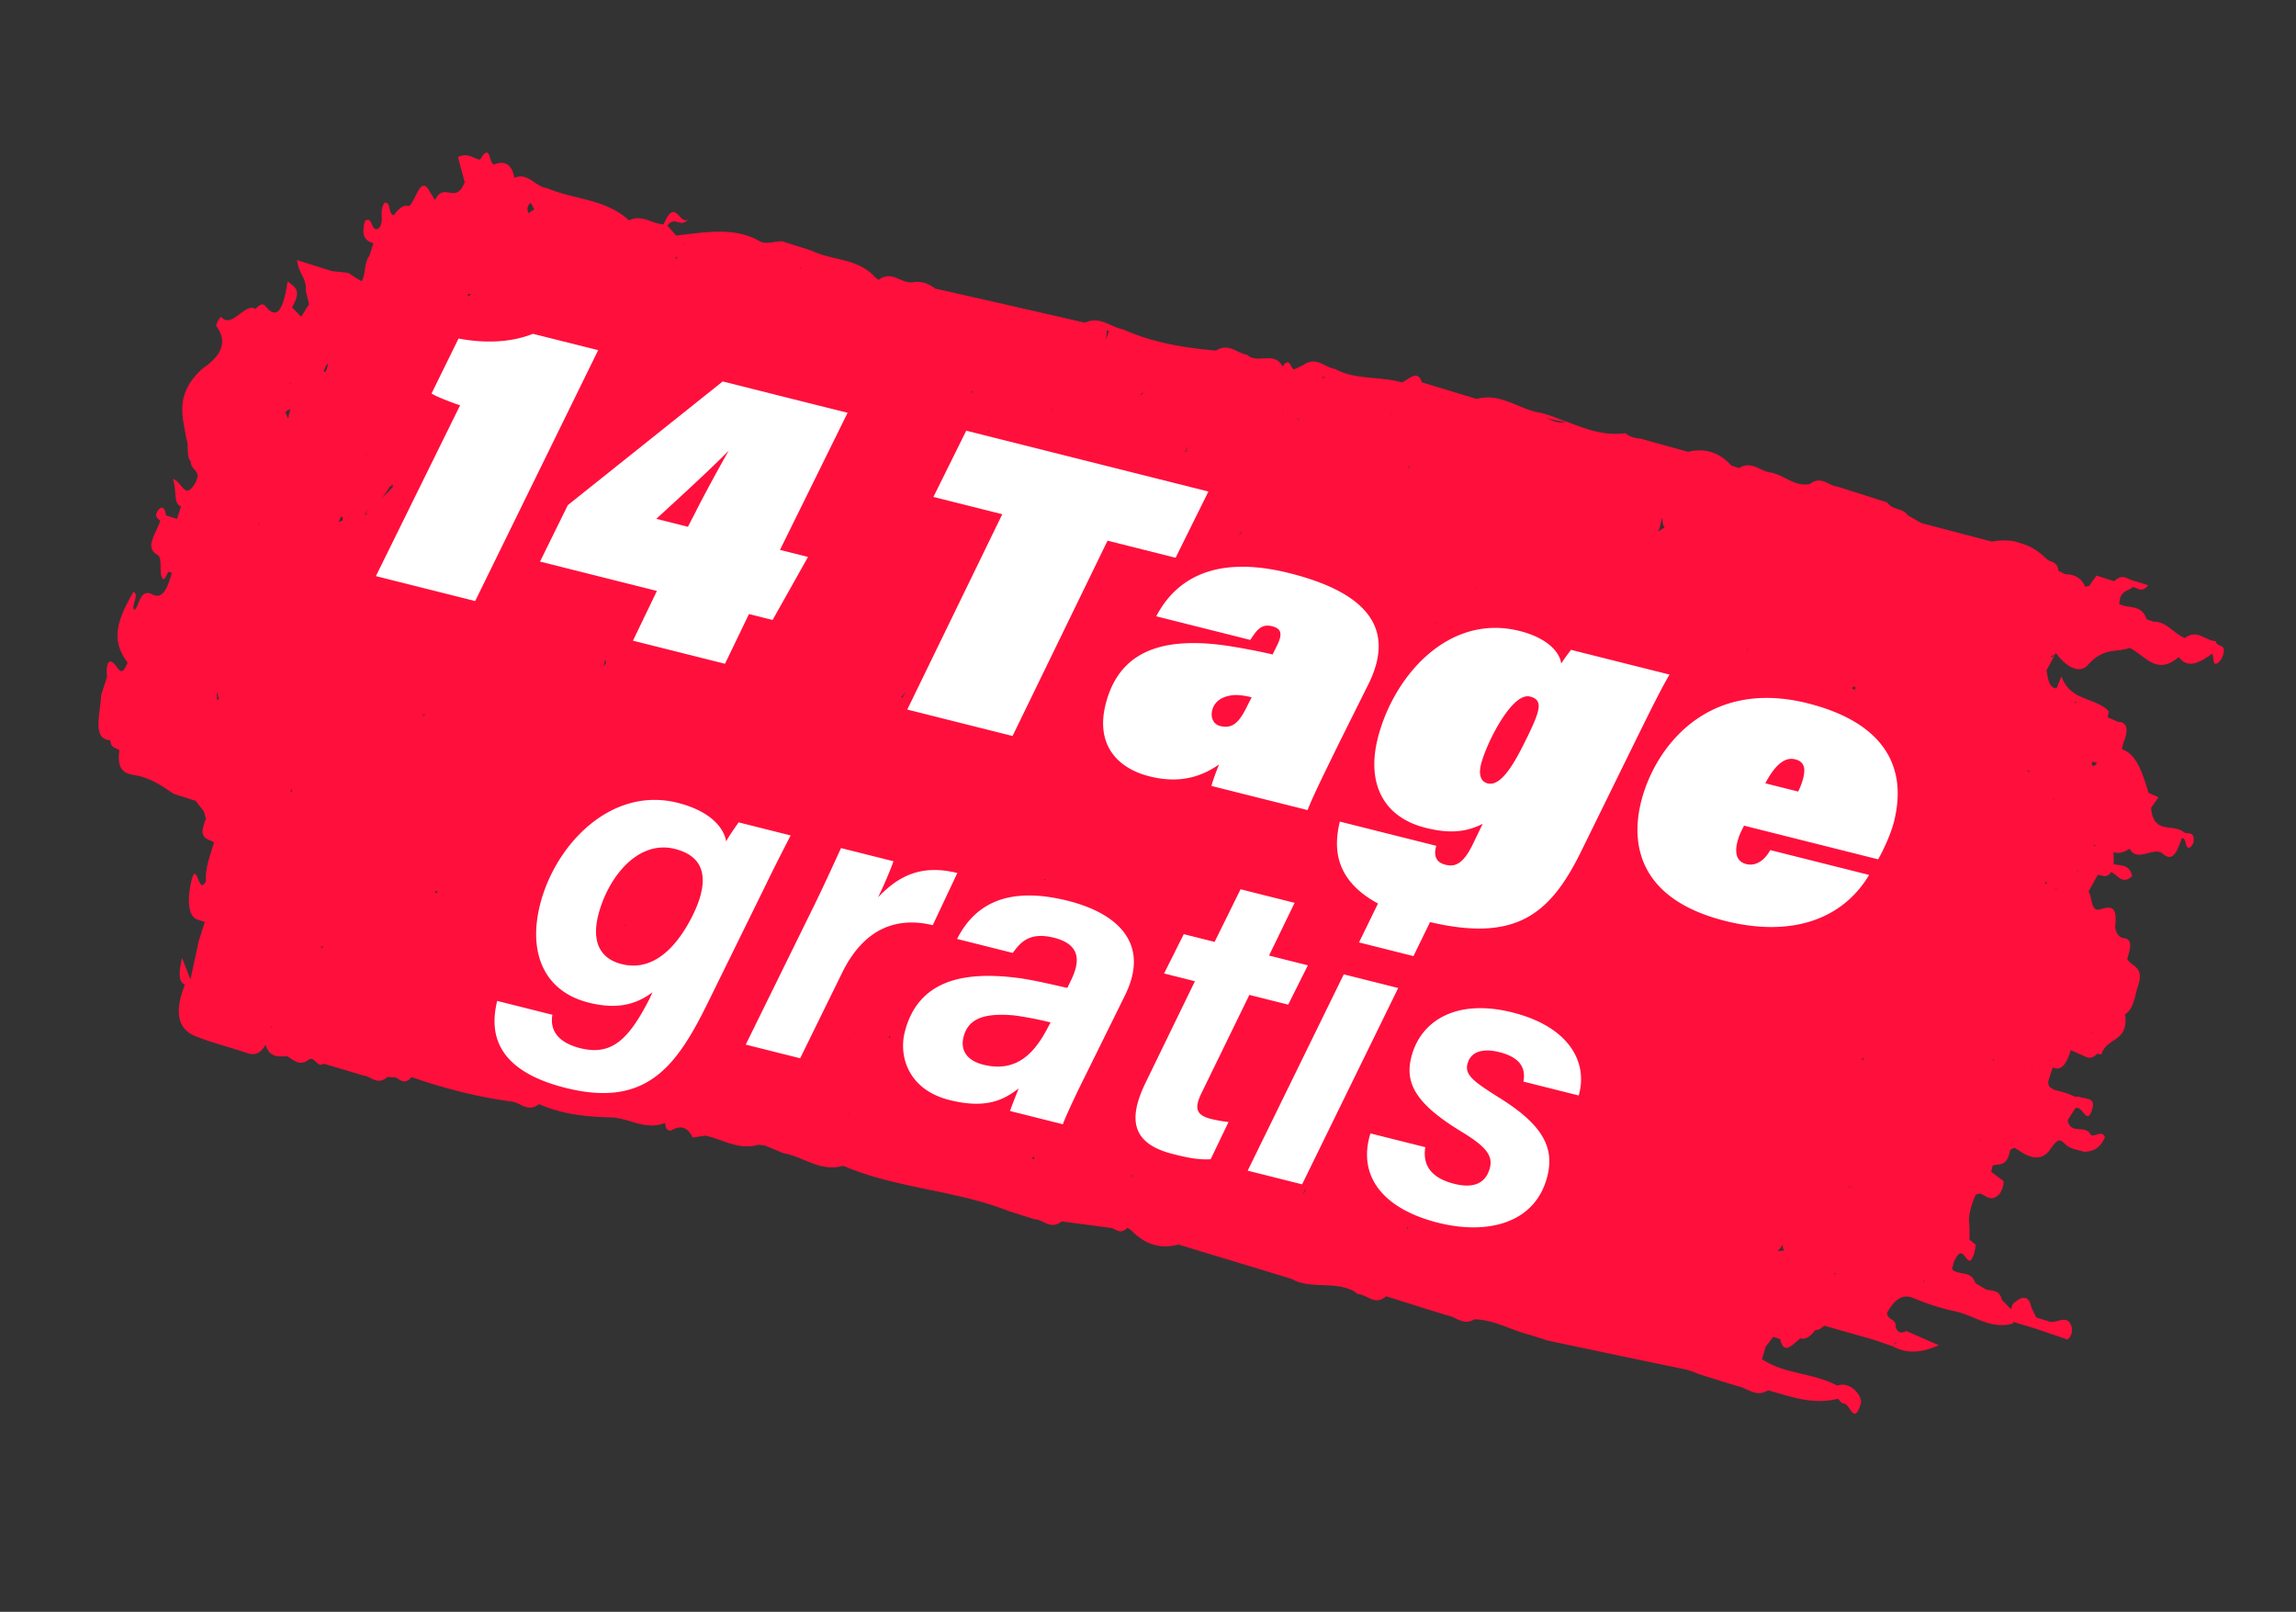
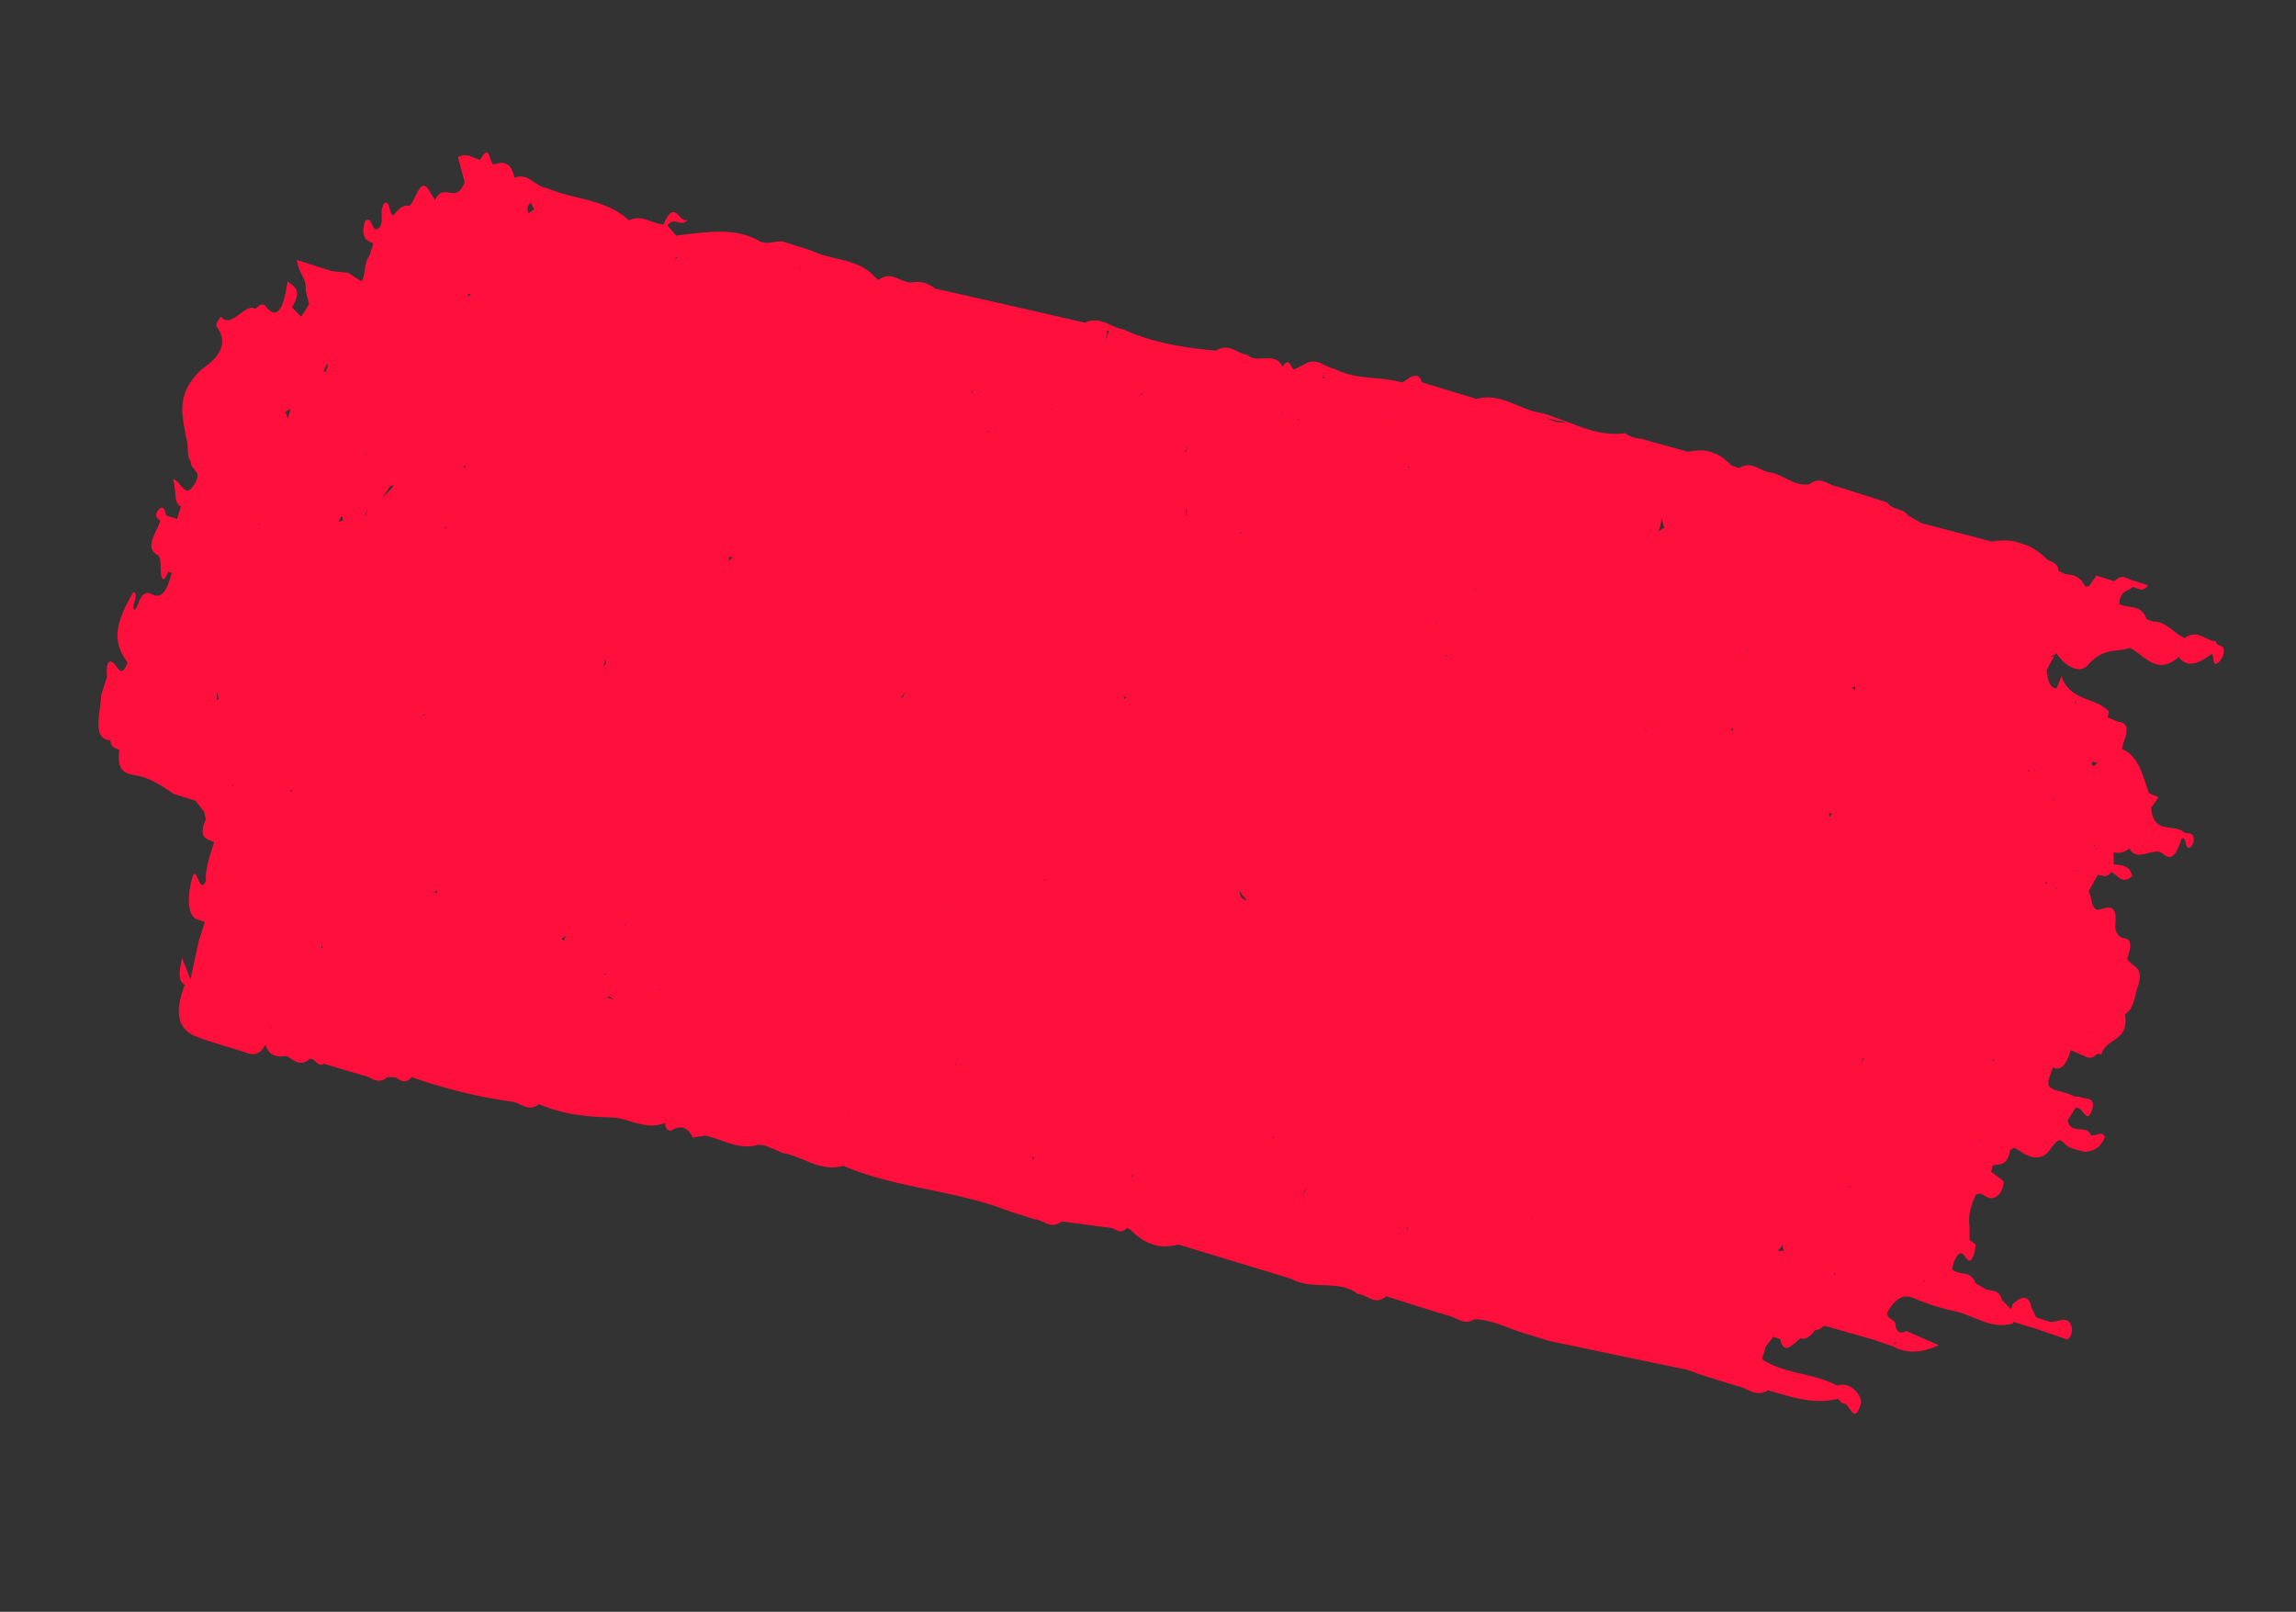
<svg xmlns="http://www.w3.org/2000/svg" fill="none" viewBox="0 0 208 146">
  <rect x="0" y="0" width="208" height="146" fill="#333333" stroke="none" />
  <g clip-path="url(#5geamWeqT8kxa)">
-     <path d="M185.457 119.648l-1-.317c-.139-.302-.277-.604-.423-.884-.258-1.253-.918-1.018-1.699-.329l-.149.469c-.286-.279-.566-.578-.831-.85-.233-.964-.929-.764-1.476-.96l-.926-.552c-.34-1.069-1.218-.738-1.858-1.082-.107-.034-.206-.089-.258-.223.068-.212.129-.404.175-.624.794-1.763.983.078 1.516-.127.319-.415.404-.903.453-1.426-.186-.153-.371-.306-.564-.437.015-.417.009-.841.003-1.265-.148-.937.157-1.895.574-2.84l.38-.09c.553.176 1.022.84 1.773.024.249-.343.356-.754.365-1.15l-1.135-.852c.054-.17.114-.362.126-.546.59-.234 1.323.186 1.604-1.435.112-.058.245-.11.364-.189.142.069.278.158.399.22.842.596 2.001 1.151 2.852-.055.761-1.07.869-.966 1.391-.472.466.452 1.137.478 1.726.689.642-.101 1.305-.125 1.853-1.334-.286-.723-.932.056-1.289-.221-.459-.989-1.8.061-2.088-1.319.235-.371.47-.741.698-1.091.631-.291.988 1.462 1.438.34.573-1.435-.581-1.122-1.086-1.376-.106-.034-.233-.004-.353.005l-.661-.28a27.495 27.495 0 00-1.311-.37c-.215-.208-.554-.175-.464-.826.128-.405.25-.788.4-1.185.768.384 1.259-.35 1.623-1.57.284.137.554.246.838.383.49.155.921.644 1.567-.065.128.04.262.06.375.072.43-1.574 2.492-1.06 2.138-3.632.734-.47.855-1.44 1.089-2.326.776-2.073-.493-1.913-.9-2.698.277-.873.513-1.689-.203-1.87-.551.037-.942-.65-.872-1.166.211-2.065-.679-1.622-1.545-1.404-.699-.012-.539-1.18-.878-1.662l.826-1.495c.402-.013.747.378 1.232-.265.575.253.977 1.201 1.898.369-.284-1.098-1.038-.939-1.675-1.071-.005-.353-.004-.727-.03-1.087.454.12.947.043 1.464-.332.704 1.325 2.186-.243 3.015.465.88.771 1.277-.11 1.71-1.402.493-.148.222 1.148.803.794.091-.065.249-.343.268-.477.112-1.09-.608-.592-.931-.905-.957-.749-2.708.265-2.919-2.168.214-.307.457-.629.678-.957-.305-.144-.597-.26-.902-.403-.533-1.716-1.046-3.495-2.423-3.956.047-.149.08-.326.106-.482.567-1.343.368-1.968-.466-1.999-.306-.144-.618-.266-.924-.41.033-.177.113-.503.084-.56-1.297-1.301-3.409-.847-4.275-3.137-.137.355-.301.724-.437 1.08-.671-.026-.789-.837-.906-1.647l.846-1.559c.757 1.084 2.056 2.012 2.883 1.103 1.459-1.646 2.555-1.11 3.798-1.56 1.387.652 2.417 2.572 4.447.827.806 1.076 1.865.545 2.997-.29.25.172-.011 1.214.563.81.153-.115.361-.4.442-.656.372-1.17-.56-.67-.64-1.304-.954-.022-1.655-1.135-2.815-.284-.98-.382-1.674-1.516-2.81-1.478a7.137 7.137 0 01-.653-.231c-.451-1.385-1.652-.923-2.47-1.37.052-1.272.775-1.113 1.213-1.536.439.022.772.596 1.41-.161l-1.234-.392c-.587-.07-1.063-.783-1.836.026l-1.617-.514c-.243.322-.464.65-.679.957a1.366 1.366 0 00-.345.054c-.173.25-.352.52-.525.77.252-.13.49-.29.525-.77-.394-.898-1.075-1.114-1.817-1.14-.199-.11-.405-.198-.605-.308-.09-.896-.752-.731-1.103-1.1-1.382-1.33-3.007-1.892-4.923-1.54l-6.38-1.674-.283.894c.179-.27.359-.542.283-.894-.398-.22-.833-.475-1.231-.695-.477-.714-1.384-.44-1.874-1.18l-4.512-1.433c-.842-.08-1.456-1.025-2.504-.233-1.401.282-2.35-.863-3.602-1.05-.941-.134-1.668-1.091-2.802-.397l-.703-.223c-1.055-1.178-2.367-1.619-3.916-1.243-1.418-.404-2.843-.786-4.261-1.189-.523-.049-1.005-.155-1.434-.502-1.959.268-3.664-.413-5.354-1.067-.723.286-1.266-.144-1.869-.312.623.104 1.199.357 1.869.312-.83-.264-1.598-.648-2.462-.805-1.904-.347-3.5-1.814-5.653-1.233l-4.958-1.503c-.37-1.195-1.148-.294-1.807.012-1.972-.58-4.198-.208-6.056-1.22-.962-.141-1.684-1.19-2.886-.354-.274.124-.554.27-.828.394-.34-.108-.385-1.224-1.042-.26-.712-1.445-2.305-.194-3.2-1.064-.941-.134-1.661-1.113-2.83-.383-2.92-.247-5.766-.729-8.389-1.913-1.154-.202-2.108-1.255-3.483-.614-4.52-1.037-9.04-2.073-13.568-3.089-.564-.436-1.19-.682-1.922-.586-1.155.242-1.91-1.145-3.216-.201a6.182 6.182 0 00-.3-.236c-1.572-1.764-3.885-1.491-5.748-2.41l-2.66-.845c-.693-.033-1.464.332-2.098-.034-2.236-1.295-4.905-.784-7.528-.492-.125.172-.115.362-.127.546.055-.17.109-.34.127-.546-.259-.293-.51-.607-.79-.906.693-.928 1.198.286 1.892-.571-.804.611-1.167-2.081-2.232.463-1.067-.035-1.928-.94-3.141-.365-2.14-1.968-4.963-1.857-7.415-2.916-1.067-.105-1.715-1.459-2.958-.94-.243-1.225-.863-1.562-1.79-1.223-.555.198-.3-2.157-1.32-.42-.608-.075-1.075-.669-2.008-.239.224.845.417 1.562.611 2.28-.81 2.109-1.865-.1-2.695 1.628-.152-.26-.304-.519-.463-.757-.828-1.598-1.246.753-1.86 1.284-.475-.127-.944.17-1.387.825-.535.065-.237-1.317-.87-1.096-.526.77.038 1.652-.49 2.281-.748.512-.547-1.228-1.273-.638-.41 1.51.153 1.806.77 2.002l-.358 1.128c-.527.7-.295 1.593-.715 2.326a29.727 29.727 0 01-1.169-.745l-.064-.02c-.495-.064-.997-.107-1.471-.163l-3.15-1c.182 1.346.892 1.618.788 2.757.105.408.203.837.308 1.246-.235.37-.477.762-.712 1.133-.265-.272-.551-.55-.831-.85.889-1.545.313-1.798-.4-2.353-.369 2.414-.902 3.65-2.038 2.212-.202-.252-.56-.084-.865.288-.92-.644-2.177 1.839-3.09.73-.086-.099-.569.685-.454.839 1.606 2.173-1.022 3.588-1.426 3.976-2.333 2.258-1.65 4.162-1.295 6.22.235.589-.026 1.63.404 2.048-.059.849 1.155.789.284 2.13-.863 1.318-1.092-.324-1.914-.538.368 1.054.032 2.26.735 2.482l-.358 1.129-.34-.109c-.214-.067-.448-.142-.66-.21-.073-.584-.319-.99-.727-.44-.374.513-.025.741.203.908-.302 1.099-1.49 2.408-.259 3.104.441.233.202 1.282.36 1.894.179.69.424.065.63-.362l.319.102c-.377 1.333-.805 2.462-1.787 1.94-.442-.235-.9-.193-1.245.822-.076.164-.158.349-.255.505-.013.043-.14.073-.154.045-.197-.414.496-1.342-.03-1.603-1.751 3.006-1.898 4.576-.537 6.414-.457 1.143-.66.821-1.055.297-.59-.796-.936-.297-.805.986l-.534 1.682c-.06 1.668-.881 4.031.885 4.077l-.043-.014c.018.755.511.678.811.914-.268 1.953.589 2.131 1.48 2.274 1.268.215 2.373.94 3.428 1.674l2 .635c.246.335.497.65.75.963.066.233.112.458.185.669-.813 1.897.188 1.77.73 2.13-.344 1.155-.807 2.32-.734 3.492-.684 1.563-.838-2.305-1.373.267-.192.9-.425 2.887.611 3.24l.66.21-.547 1.723-.756 3.486c-.22-.562-.433-1.145-.762-1.953-.271 1.297-.372 2.132.26 2.426-1.083 2.749-.45 4.075.915 4.648 1.534.628 3.15 1 4.69 1.536.574.182 1.119.238 1.712-.745.32 1.132 1.103 1.1 1.922 1.032.619.337 1.158 1 2.045.274.548-.177.703.81 1.298.412l3.595 1.071c.722.089 1.25.936 2.184.131.255.01.481.036.714.04.448.212.83.708 1.462-.028 2.93 1.024 5.943 1.793 9.064 2.22.82.074 1.455 1.025 2.482.227 2.011.896 4.225 1.154 6.436 1.199 1.724.032 3.125 1.227 4.993.508 0 .515.208.675.505.699.896-.536 1.556-.326 1.979.628.373-.069.76-.11 1.134-.179 1.608.323 3.014 1.355 4.821.828.227.025.432.043.63.083.54.218 1.08.436 1.613.676 1.847.305 3.358 1.745 5.447 1.143-.47-.29-1.036-.352-1.547-.514.497.204.955.607 1.547.514 4.782 2.057 10.15 2.192 15.002 4.107l2.32.736c.833.03 1.44.996 2.467.198 1.507.197 3.035.401 4.542.598.44.163.821.589 1.412-.02.115.083.235.145.35.228 1.182 1.219 2.56 1.75 4.276 1.287l10.257 3.116c1.744.999 4.041.111 5.779 1.202a.57.57 0 00.271.18c.849.058 1.463 1.073 2.517.189a514.59 514.59 0 005.54 1.736c.822.143 1.455.953 2.442.353 1.794.031 3.319.983 4.991 1.397l1.682.534c4.193.886 8.365 1.765 12.565 2.63l.362.115a6.8 6.8 0 01.625.245l.979.311c.873.277 1.766.561 2.646.817.906.17 1.632 1.057 2.759.384 2.028.55 4.003 1.34 6.318.763.186.153.331.433.543.43.564-.008.912 2.071 1.539.021.203-.639-.927-2.099-2.128-1.637-2.156-1.176-4.738-1.012-6.828-2.401.122-.384.244-.767.337-1.135.236-.3.465-.579.68-.886l.638.203c.318 1.507 1.13.499 1.828-.076.468.149.888-.14 1.332-.725.126-.03.274-.054.401-.084.154-.115.307-.23.454-.324l4.297 1.223c.66.21 1.292.434 1.945.665.016-.347.178-.413.333-.387-.119.08-.296.047-.333.387 1.196.66 2.557.577 4.115-.123l-2.942-1.286c-.42.218-.788.195-.965-.353.044-.876-.743-.54-.782-1.302.758-1.353 1.501-1.703 2.368-1.334 1.222.505 2.471.925 3.746 1.189 1.778.377 3.258 1.691 5.291 1.118l.047-.149c.639.202 1.299.412 1.965.6l2.938 1.003c.328-.294.443-.656.373-1.1-.389-1.506-1.723.039-2.327-.715l.101.125zm-68.882-83.3a1.78 1.78 0 00.029-.975c-.115.361-.103.693-.001.96l-.028.014zm72.894 57.231s.02-.064.055-.1a.17.17 0 00.009.12c-.021-.006-.036-.034-.064-.02zm-85.947-57.955c-.034.107-.182.13-.308.23.098-.085.21-.144.285-.307-.013.043.043.013.023.077zm4.059 4.85c-.005.163-.144.306-.127.475-.022-.006-.064-.02-.079-.048l.206-.427zm8.621-3.097c.304.518.702.738 1.264.519-.263-.646-.71-.788-1.298-.413l.027-.085.007-.021zm-95.08 33.686s-.035.036-.049.078c.014-.042.056-.029.049-.078zm5.191-36.426s.017.17.018.24c.006-.092-.064-.02-.052-.133l.027-.085.007-.022zm54.223 59.224s.063.02.12-.009l-.075.234c-.022-.077-.016-.169-.046-.225zM42.681 26.69s-.239.088-.266.173c-.043-.084.026-.156-.032-.268l.298.095zm10.546 63.305c.638-.313 1.188-.865 1.584-1.817.03.056.085.027.1.056-.638.312-1.202.907-1.684 1.761zm133.027-9.315l.017-.276.043.014c.001.07-.054.17-.06.262zm-161.437-2l.014-.043-.014.043zm-1.668-31.2c.12.062.233.004.373-.069l-.02.064s-.007.021.008.05c0 0-.043-.014-.05.007l.042-.057s-.233-.004-.353.005zm27.947 37.715s-.156-.097-.242-.124c.146-.164.225-.116.384-.323l-.142.447zM38.305 64.756s.161-.066.225-.045c-.063.05-.14.072-.203.123-.021-.007 0-.071-.022-.078zm119.952-6.062s.011.261.048.367l-.043-.014c.047-.149-.052-.204-.005-.353zm24.165 30.516l.014-.043-.02.064.006-.021zm1.011-.897s-.014-.028.007-.022l-.007.022zM35.318 44.056s.092.006.183-.059c-.055-.345.214.139.016.17-.312.392-.654.659-.974 1.002.277-.357.541-.671.775-1.112zm19.436 10.435l.033-.107-.033.107zm.068 5.246c.08.19.118.366-.064.496-.056.029-.04.127-.097.156.075-.234.15-.468.16-.652zm11.575-9.305c-.118.15-.223.187-.355.38-.055.099.04-.2-.01-.262-.03-.056-.086-.027-.15-.047.163.005.346-.055.515-.071zm-4.554-3.883s.007-.02-.001-.07c.021.007.064.02.078.048 0 0-.042-.014-.07.001l-.007.021zm12.896 22.768s-.175.109-.259.152c.084-.043.175-.108.26-.152zm59.502 33.369l-.043-.013.043.013zm14.915-36.502s-.121-.061-.172-.124c.078-.023.086.097.171.054-.007.021.014.028.001.07zm7.811.043s-.108-.104-.13-.181c.027-.086.056-.03.104-.108.044.084.025.219.075.282 0 0-.021-.007-.049.007zm-54.888-3.109s-.175.109-.209.215c-.05-.063-.037-.176-.088-.239.107.034.184.012.29.046l.007-.022zm-7.355 16.527s-.07.071-.083.114c.014-.043-.022-.078-.03-.127.043.014.07 0 .113.013zm1.467 11.688s.188-.15.266-.173a.568.568 0 00-.28.216l.014-.043zm16.14-10.62c.125.343.425.58.662.865-.426-.135-.768-.384-.662-.866zm18.608-21.202s.034-.107.062-.121c.021.007.029.056.072.07-.035.035-.078.022-.134.051zM85.597 82.347l-.027.085c.006-.021-.043-.014-.03-.056 0 0 .043.013.056-.03zm54.683 22.421l-.028.014.021-.064.007.05zM82.004 62.743c-.069.143-.235.371-.269.477-.029-.056-.072-.07-.073-.14.148-.023.223-.257.348-.358l-.006.021zm26.194 28.7s-.008-.05-.029-.056l.007-.021s.007.05.022.077zm23.497-35.863s.007-.02-.008-.049l.064.02-.056.03zm-1.542.8l.042.013c-.02.064-.033.106-.011.184a.678.678 0 01-.031-.198zM56.677 44.815l-.021-.007.021.007zm-22.61 7.536l-.022-.007.027-.085c-.013.043.036.035.023.077l-.028.015zm-3.385-5.058c.054-.17.164-.37.233-.512.163.005.095.218.146.351-.133.052-.267.103-.379.161zm50.69 38.843l-.055.17.054-.17zm84.414-12.12s-.102-.196-.104-.337c.112-.058.198.04.304.003-.098.086-.138.214-.2.335zm-32.165-20.52c.061-.191.195-.242.299-.35-.104.108-.223.187-.299.35zm-21.497-4.973s.277-.357.377-.302c-.132.122-.252.13-.377.302zm-34.411-6.285l-.042-.014.055-.029-.013.043zm-44.534 4.348s-.041.057-.07.072l-.042-.014c.24-.462.29-.915.249-1.373.006.423-.01.84-.151 1.287l.014.028zM26.375 71.49s.051.133.108.175c-.084.044-.098.016-.154.045.027-.085.026-.156.046-.22zm7.95-1.06l.014-.043-.013.042zm22.219 13.33l.149.047c-.007.021-.05.008-.056.029-.03-.056-.064-.02-.093-.076zM171.68 63.938s.101.126.138.231c-.044-.084-.094-.147-.138-.23zm-64.257-17.283c.051-.382-.02-.451-.017-.684.06.182.118.294.088.683-.021-.006-.049.008-.071.001zM40.38 47.89l-.085-.027c1.097-1.76 1.692-3.633 1.782-5.69l.107.034c-.814 1.827-1.352 3.742-1.804 5.683zm-8.057-6.353l-.084.043c.021.007.063-.05.084-.043zM26.355 75.98s-.007.021.007.05l-.042-.014.013-.043.022.007zm112.361 34.452s.063-.05.07-.071l-.034.106s-.015-.028-.036-.035zm44.717-22.12s.014-.043.035-.036c0 0-.013.042-.035.036zM185.299 80l.067-.212c-.04.127.101.125.026.289-.043-.014-.057-.042-.093-.077zm-12.791-18.82c.041.388.278.159.434.184-.163-.004-.285-.137-.434-.184zm-41.528-9.693l-.034.107.034-.107zM33.088 41.193l.027-.085.042.013c-.006.022-.048.079-.07.072zm6.49 39.478s.01.19.046.225a1.097 1.097 0 01-.249-.102c.076-.093.14-.072.203-.123zm20.338 8.846s-.098.087-.103.179l-.043-.014c.027-.085.098-.086.146-.165zm45.609 9.09l-.007.022.007-.021zm9.808 4.38s.051.063.065.091l-.128-.041c.014-.043.05-.008.063-.05zm53.532-7.233c-.034.107-.027.085-.039.199-.043-.014-.154.115-.197.101.09-.135.14-.143.236-.3zm4.191 11.523c.08-.326.11-.645.001-.89-.087.347-.083.629-.001.89zm7.579-11.183l-.085-.028s.049-.078.083-.114c-.006.022.008.05.016.099l-.02.064.006-.021zM182.508 73l.007-.021.021.007-.007.02-.021-.006zm-54.829-30.597s-.108-.105-.186-.153c.099-.015.086.098.219.046l-.033.107zm-38.09-3.33s-.07.072-.12.08c.02-.064.049-.078.09-.136-.007.022.022.007.03.056zm-1.383 2.069l-.299-.095s.179.103.299.095zm72.832 72.184c.159-.208.321-.273.478-.622-.058.333.063.395.087.613-.157-.096-.388.041-.558-.013l-.007.022zm13.646-22.543l-.014.043.014-.043zm11.368-18.321l.054-.17c-.013.042.03.056.016.098-.014.043-.056.03-.07.072zm-2.403-2.614s.112-.058.154-.115c-.02.064.044.084.051.133-.064-.02-.141.002-.205-.018zM167.78 62.35c.376-.373.31-.019.223.328.087-.347-.137-.23-.223-.328zM129.061 47.2l.042.013-.042-.013zm-4.78-.885l.043.014-.043-.014-.013.043s-.015-.028.013-.043zM60.593 32.259s-.027.085-.012.113l-.022-.007.034-.107zm.338-1.065c.326-.435.207-.871.327-1.325-.064.425-.234.886-.306 1.332l-.021-.007zm-31.63 2.447c.159-.207.162-.51.385-.698.039.247-.113.503-.194.759-.079-.048-.128-.04-.192-.061zm-4.826 25.53c-.013.043-.019.134-.032.177.02-.064-.002-.141.032-.177zm30.748 31.036c.066.232.27.18.364.326a5.876 5.876 0 00-.602-.168c.083-.114.141-.002.238-.158zm17.119 4.52l-.064-.02.064.02zm1.587 2.308s-.091.065-.118.15c0 0 .076-.093.118-.15zm43.728 9.407s.036.035.064.02c-.043-.013-.099.016-.155.045.013-.043.056-.029.091-.065zm.428 1.823s.013-.113.019-.205c.046-.219.165-.299.24-.462-.074.234-.227.42-.259.667zm23.489 5.934l-.014.042.014-.042zm13.32.105l-.014.042s-.042-.013-.05-.062l.064.02zm12.699-6.793l-.047.149c.027-.086-.024-.148.01-.255-.013.043.05.063.037.106zm18.716-38.365l.069.444c.012-.184.01-.325-.069-.444zm-68.728-31.097s-.022-.077-.03-.126l.085.027c-.013.042-.048.078-.055.1zm-91.255-1.018c-.101.32-.21.66-.206.872-.122-.132-.126-.415-.268-.483.15-.327.32-.273.468-.367l.006-.022zm2.301 48.247l.107.034-.107-.034zm48.254 8.805l.006-.021s.016.098-.026.156c.027-.086 0-.071.02-.135zm9.64 2.475l.053-.17.064.02s-.076.092-.118.15zm40.969 14.552s.052.134.059.183l-.085-.027s.006-.092.026-.156zm56.571-14.444l.014-.043s.136.16.242.124l-.256-.081zm-33.85-48.492c.172-.32.298-.937.314-1.283.11.316.094.662.282.956-.255-.01-.393.204-.596.327zm-24.255-10.676l.013-.043.043.014-.014.042-.042-.013zm-30.683-.392l.027-.085c.036.035.064.02.085.027l-.112.058zm-75.656 25.56c.109.175.12.436.221.633-.056.029-.097.086-.16.136-.018-.24-.022-.522-.06-.769zm9.49 23.022l.02.007.086.027c-.027.085-.02.134-.068.213-.022-.078-.016-.17-.039-.247zm8.498 5.182l.043.013s-.015-.028-.043-.013zm48.393 14.121l.043.013.043.014s-.015-.028-.043-.014c-.035.036-.056.029-.09.065.013-.042.034-.036.047-.078zm7.677.023s-.1-.055-.135-.089a.308.308 0 00-.037-.106c.056-.029.106.034.162.005.001.071-.004.162.025.218l-.015-.028zm8.843 1.589l.054-.17c.015.028.064.02.085.027-.077.022-.061.121-.139.143zm23.984 4.522l.047-.149-.047.149zm28.329 5.666s-.007.021-.042.057c.007-.021.035-.036.042-.057zm3.914 3.609c.052-.312.076-.609-.04-.833.004.283-.02.58.04.833zm15.581-4.285l-.064-.02c.284-.379.362-.846.413-1.299-.185.434-.363.846-.321 1.304l-.028.015zm5.148-12.822s-.064-.02-.071-.07c.006-.021.042.014.049-.008-.013.043.036.035.022.078zm5.003-6.238c.053.275.072.585.318.546-.108-.174-.258-.292-.318-.546zm5.242-20.57c.016.168.106.033.115.153-.064-.02-.12.009-.17-.054.013-.043.062-.05.055-.1zm-1.714-12.682c.033-.106-.045-.154.017-.275.014.028.064.02.071.07-.069.07-.04.127-.088.205zm-49.45-24.812l.042.013-.042-.013zm-50.573-3.567s.079.048.121.062c0 0 .043.013.03.056-.035.036-.064-.02-.1.015-.007-.049-.036-.105-.05-.133zm-17.34-5.598l-.006.021.007-.021zm-9.46-6.284s.04-.128.018-.205c.077-.023.133-.052.21-.074-.069.072-.167.158-.228.279zm-17.403-4.588s-.021-.006-.036-.034l.001.07.035-.036zm-3.476 6.3l-.014.043.014-.042zm-9.086 11.573l.02-.064s-.013.043.008.05l-.028.014zM13.315 60.01s-.035-.035-.05-.063c0 0 .043.013.07-.001l-.02.064zm7.432 14.449l.043.084c.007-.022-.029-.056-.043-.084zm55.966 27.162c.032-.247.092-.51.124-.757l.042.013c-.173.25-.113.503-.166.744zm89.416 14.117c.047-.149.045-.29.071-.446l.085.027c-.104.108-.109.27-.156.419zm14.013-11.155s.125-.172.173-.25c0 0-.153.115-.173.25zm8.023-25.64s.076-.093.111-.129l-.04.128c-.022-.007-.05.008-.071.001zm4.977-5.566l-.105.107s.055-.1.105-.107zm-3.147-4.256c-.105.108-.189.151-.3.28-.085-.027-.129-.111-.214-.138l.095-.298c.135.09.276.087.419.156zm-4.242-9.664c.162-.066.345-.054.455-.324-.115.361-.27.406-.455.324zm-65.748-25.278s-.126.101-.204.053l.04-.128c.073.14.092.006.149.047l.015.028zm-19.551-4.168c-.068.213-.177.483-.258.739.017-.276.085-.49.073-.82l.192.06-.007.021zm-27.955-5.664s0-.07-.008-.12l.063.02a.235.235 0 01-.055.1zM62.058 22.11l-.02.064c-.022-.007-.036-.035-.079-.049.022.007.05-.008.078-.022l.021.007zm-13.646-3.137c-.14.072-.309.16-.51.353-.125-.274-.249-.547.162-.956.137.16.233.449.362.63l-.014-.027zm-25.27 12.15c.04-.127.103-.178.165-.299-.07.072-.11.2-.165.3zm-11.508 30.79s-.02.063-.006.091c0 0 .02-.064-.016-.098l.022.006zm8.555 23.38s.015.1.002.142c-.008-.05.005-.092-.002-.142zm4.356 7.827l.047-.15s.021.008.043.014a.413.413 0 01-.09.136zm22.342 6.296l.014-.043.029.056-.043-.013z" fill="#FF0F3C" />
+     <path d="M185.457 119.648l-1-.317c-.139-.302-.277-.604-.423-.884-.258-1.253-.918-1.018-1.699-.329l-.149.469c-.286-.279-.566-.578-.831-.85-.233-.964-.929-.764-1.476-.96l-.926-.552c-.34-1.069-1.218-.738-1.858-1.082-.107-.034-.206-.089-.258-.223.068-.212.129-.404.175-.624.794-1.763.983.078 1.516-.127.319-.415.404-.903.453-1.426-.186-.153-.371-.306-.564-.437.015-.417.009-.841.003-1.265-.148-.937.157-1.895.574-2.84l.38-.09c.553.176 1.022.84 1.773.024.249-.343.356-.754.365-1.15l-1.135-.852c.054-.17.114-.362.126-.546.59-.234 1.323.186 1.604-1.435.112-.058.245-.11.364-.189.142.069.278.158.399.22.842.596 2.001 1.151 2.852-.055.761-1.07.869-.966 1.391-.472.466.452 1.137.478 1.726.689.642-.101 1.305-.125 1.853-1.334-.286-.723-.932.056-1.289-.221-.459-.989-1.8.061-2.088-1.319.235-.371.47-.741.698-1.091.631-.291.988 1.462 1.438.34.573-1.435-.581-1.122-1.086-1.376-.106-.034-.233-.004-.353.005l-.661-.28a27.495 27.495 0 00-1.311-.37c-.215-.208-.554-.175-.464-.826.128-.405.25-.788.4-1.185.768.384 1.259-.35 1.623-1.57.284.137.554.246.838.383.49.155.921.644 1.567-.065.128.04.262.06.375.072.43-1.574 2.492-1.06 2.138-3.632.734-.47.855-1.44 1.089-2.326.776-2.073-.493-1.913-.9-2.698.277-.873.513-1.689-.203-1.87-.551.037-.942-.65-.872-1.166.211-2.065-.679-1.622-1.545-1.404-.699-.012-.539-1.18-.878-1.662l.826-1.495c.402-.013.747.378 1.232-.265.575.253.977 1.201 1.898.369-.284-1.098-1.038-.939-1.675-1.071-.005-.353-.004-.727-.03-1.087.454.12.947.043 1.464-.332.704 1.325 2.186-.243 3.015.465.88.771 1.277-.11 1.71-1.402.493-.148.222 1.148.803.794.091-.065.249-.343.268-.477.112-1.09-.608-.592-.931-.905-.957-.749-2.708.265-2.919-2.168.214-.307.457-.629.678-.957-.305-.144-.597-.26-.902-.403-.533-1.716-1.046-3.495-2.423-3.956.047-.149.08-.326.106-.482.567-1.343.368-1.968-.466-1.999-.306-.144-.618-.266-.924-.41.033-.177.113-.503.084-.56-1.297-1.301-3.409-.847-4.275-3.137-.137.355-.301.724-.437 1.08-.671-.026-.789-.837-.906-1.647l.846-1.559c.757 1.084 2.056 2.012 2.883 1.103 1.459-1.646 2.555-1.11 3.798-1.56 1.387.652 2.417 2.572 4.447.827.806 1.076 1.865.545 2.997-.29.25.172-.011 1.214.563.81.153-.115.361-.4.442-.656.372-1.17-.56-.67-.64-1.304-.954-.022-1.655-1.135-2.815-.284-.98-.382-1.674-1.516-2.81-1.478a7.137 7.137 0 01-.653-.231c-.451-1.385-1.652-.923-2.47-1.37.052-1.272.775-1.113 1.213-1.536.439.022.772.596 1.41-.161l-1.234-.392c-.587-.07-1.063-.783-1.836.026l-1.617-.514c-.243.322-.464.65-.679.957a1.366 1.366 0 00-.345.054c-.173.25-.352.52-.525.77.252-.13.49-.29.525-.77-.394-.898-1.075-1.114-1.817-1.14-.199-.11-.405-.198-.605-.308-.09-.896-.752-.731-1.103-1.1-1.382-1.33-3.007-1.892-4.923-1.54l-6.38-1.674-.283.894c.179-.27.359-.542.283-.894-.398-.22-.833-.475-1.231-.695-.477-.714-1.384-.44-1.874-1.18l-4.512-1.433c-.842-.08-1.456-1.025-2.504-.233-1.401.282-2.35-.863-3.602-1.05-.941-.134-1.668-1.091-2.802-.397l-.703-.223c-1.055-1.178-2.367-1.619-3.916-1.243-1.418-.404-2.843-.786-4.261-1.189-.523-.049-1.005-.155-1.434-.502-1.959.268-3.664-.413-5.354-1.067-.723.286-1.266-.144-1.869-.312.623.104 1.199.357 1.869.312-.83-.264-1.598-.648-2.462-.805-1.904-.347-3.5-1.814-5.653-1.233l-4.958-1.503c-.37-1.195-1.148-.294-1.807.012-1.972-.58-4.198-.208-6.056-1.22-.962-.141-1.684-1.19-2.886-.354-.274.124-.554.27-.828.394-.34-.108-.385-1.224-1.042-.26-.712-1.445-2.305-.194-3.2-1.064-.941-.134-1.661-1.113-2.83-.383-2.92-.247-5.766-.729-8.389-1.913-1.154-.202-2.108-1.255-3.483-.614-4.52-1.037-9.04-2.073-13.568-3.089-.564-.436-1.19-.682-1.922-.586-1.155.242-1.91-1.145-3.216-.201a6.182 6.182 0 00-.3-.236c-1.572-1.764-3.885-1.491-5.748-2.41l-2.66-.845c-.693-.033-1.464.332-2.098-.034-2.236-1.295-4.905-.784-7.528-.492-.125.172-.115.362-.127.546.055-.17.109-.34.127-.546-.259-.293-.51-.607-.79-.906.693-.928 1.198.286 1.892-.571-.804.611-1.167-2.081-2.232.463-1.067-.035-1.928-.94-3.141-.365-2.14-1.968-4.963-1.857-7.415-2.916-1.067-.105-1.715-1.459-2.958-.94-.243-1.225-.863-1.562-1.79-1.223-.555.198-.3-2.157-1.32-.42-.608-.075-1.075-.669-2.008-.239.224.845.417 1.562.611 2.28-.81 2.109-1.865-.1-2.695 1.628-.152-.26-.304-.519-.463-.757-.828-1.598-1.246.753-1.86 1.284-.475-.127-.944.17-1.387.825-.535.065-.237-1.317-.87-1.096-.526.77.038 1.652-.49 2.281-.748.512-.547-1.228-1.273-.638-.41 1.51.153 1.806.77 2.002l-.358 1.128c-.527.7-.295 1.593-.715 2.326a29.727 29.727 0 01-1.169-.745l-.064-.02c-.495-.064-.997-.107-1.471-.163l-3.15-1c.182 1.346.892 1.618.788 2.757.105.408.203.837.308 1.246-.235.37-.477.762-.712 1.133-.265-.272-.551-.55-.831-.85.889-1.545.313-1.798-.4-2.353-.369 2.414-.902 3.65-2.038 2.212-.202-.252-.56-.084-.865.288-.92-.644-2.177 1.839-3.09.73-.086-.099-.569.685-.454.839 1.606 2.173-1.022 3.588-1.426 3.976-2.333 2.258-1.65 4.162-1.295 6.22.235.589-.026 1.63.404 2.048-.059.849 1.155.789.284 2.13-.863 1.318-1.092-.324-1.914-.538.368 1.054.032 2.26.735 2.482l-.358 1.129-.34-.109c-.214-.067-.448-.142-.66-.21-.073-.584-.319-.99-.727-.44-.374.513-.025.741.203.908-.302 1.099-1.49 2.408-.259 3.104.441.233.202 1.282.36 1.894.179.69.424.065.63-.362l.319.102c-.377 1.333-.805 2.462-1.787 1.94-.442-.235-.9-.193-1.245.822-.076.164-.158.349-.255.505-.013.043-.14.073-.154.045-.197-.414.496-1.342-.03-1.603-1.751 3.006-1.898 4.576-.537 6.414-.457 1.143-.66.821-1.055.297-.59-.796-.936-.297-.805.986l-.534 1.682c-.06 1.668-.881 4.031.885 4.077l-.043-.014c.018.755.511.678.811.914-.268 1.953.589 2.131 1.48 2.274 1.268.215 2.373.94 3.428 1.674l2 .635c.246.335.497.65.75.963.066.233.112.458.185.669-.813 1.897.188 1.77.73 2.13-.344 1.155-.807 2.32-.734 3.492-.684 1.563-.838-2.305-1.373.267-.192.9-.425 2.887.611 3.24l.66.21-.547 1.723-.756 3.486c-.22-.562-.433-1.145-.762-1.953-.271 1.297-.372 2.132.26 2.426-1.083 2.749-.45 4.075.915 4.648 1.534.628 3.15 1 4.69 1.536.574.182 1.119.238 1.712-.745.32 1.132 1.103 1.1 1.922 1.032.619.337 1.158 1 2.045.274.548-.177.703.81 1.298.412l3.595 1.071c.722.089 1.25.936 2.184.131.255.01.481.036.714.04.448.212.83.708 1.462-.028 2.93 1.024 5.943 1.793 9.064 2.22.82.074 1.455 1.025 2.482.227 2.011.896 4.225 1.154 6.436 1.199 1.724.032 3.125 1.227 4.993.508 0 .515.208.675.505.699.896-.536 1.556-.326 1.979.628.373-.069.76-.11 1.134-.179 1.608.323 3.014 1.355 4.821.828.227.025.432.043.63.083.54.218 1.08.436 1.613.676 1.847.305 3.358 1.745 5.447 1.143-.47-.29-1.036-.352-1.547-.514.497.204.955.607 1.547.514 4.782 2.057 10.15 2.192 15.002 4.107l2.32.736c.833.03 1.44.996 2.467.198 1.507.197 3.035.401 4.542.598.44.163.821.589 1.412-.02.115.083.235.145.35.228 1.182 1.219 2.56 1.75 4.276 1.287l10.257 3.116c1.744.999 4.041.111 5.779 1.202a.57.57 0 00.271.18c.849.058 1.463 1.073 2.517.189a514.59 514.59 0 005.54 1.736c.822.143 1.455.953 2.442.353 1.794.031 3.319.983 4.991 1.397l1.682.534c4.193.886 8.365 1.765 12.565 2.63l.362.115a6.8 6.8 0 01.625.245l.979.311c.873.277 1.766.561 2.646.817.906.17 1.632 1.057 2.759.384 2.028.55 4.003 1.34 6.318.763.186.153.331.433.543.43.564-.008.912 2.071 1.539.021.203-.639-.927-2.099-2.128-1.637-2.156-1.176-4.738-1.012-6.828-2.401.122-.384.244-.767.337-1.135.236-.3.465-.579.68-.886l.638.203c.318 1.507 1.13.499 1.828-.076.468.149.888-.14 1.332-.725.126-.03.274-.054.401-.084.154-.115.307-.23.454-.324l4.297 1.223c.66.21 1.292.434 1.945.665.016-.347.178-.413.333-.387-.119.08-.296.047-.333.387 1.196.66 2.557.577 4.115-.123l-2.942-1.286c-.42.218-.788.195-.965-.353.044-.876-.743-.54-.782-1.302.758-1.353 1.501-1.703 2.368-1.334 1.222.505 2.471.925 3.746 1.189 1.778.377 3.258 1.691 5.291 1.118l.047-.149c.639.202 1.299.412 1.965.6l2.938 1.003c.328-.294.443-.656.373-1.1-.389-1.506-1.723.039-2.327-.715l.101.125zm-68.882-83.3a1.78 1.78 0 00.029-.975c-.115.361-.103.693-.001.96l-.028.014zm72.894 57.231s.02-.064.055-.1a.17.17 0 00.009.12c-.021-.006-.036-.034-.064-.02zm-85.947-57.955c-.034.107-.182.13-.308.23.098-.085.21-.144.285-.307-.013.043.043.013.023.077zm4.059 4.85c-.005.163-.144.306-.127.475-.022-.006-.064-.02-.079-.048l.206-.427zm8.621-3.097c.304.518.702.738 1.264.519-.263-.646-.71-.788-1.298-.413l.027-.085.007-.021zm-95.08 33.686s-.035.036-.049.078c.014-.042.056-.029.049-.078zs.017.17.018.24c.006-.092-.064-.02-.052-.133l.027-.085.007-.022zm54.223 59.224s.063.02.12-.009l-.075.234c-.022-.077-.016-.169-.046-.225zM42.681 26.69s-.239.088-.266.173c-.043-.084.026-.156-.032-.268l.298.095zm10.546 63.305c.638-.313 1.188-.865 1.584-1.817.03.056.085.027.1.056-.638.312-1.202.907-1.684 1.761zm133.027-9.315l.017-.276.043.014c.001.07-.054.17-.06.262zm-161.437-2l.014-.043-.014.043zm-1.668-31.2c.12.062.233.004.373-.069l-.02.064s-.007.021.008.05c0 0-.043-.014-.05.007l.042-.057s-.233-.004-.353.005zm27.947 37.715s-.156-.097-.242-.124c.146-.164.225-.116.384-.323l-.142.447zM38.305 64.756s.161-.066.225-.045c-.063.05-.14.072-.203.123-.021-.007 0-.071-.022-.078zm119.952-6.062s.011.261.048.367l-.043-.014c.047-.149-.052-.204-.005-.353zm24.165 30.516l.014-.043-.02.064.006-.021zm1.011-.897s-.014-.028.007-.022l-.007.022zM35.318 44.056s.092.006.183-.059c-.055-.345.214.139.016.17-.312.392-.654.659-.974 1.002.277-.357.541-.671.775-1.112zm19.436 10.435l.033-.107-.033.107zm.068 5.246c.08.19.118.366-.064.496-.056.029-.04.127-.097.156.075-.234.15-.468.16-.652zm11.575-9.305c-.118.15-.223.187-.355.38-.055.099.04-.2-.01-.262-.03-.056-.086-.027-.15-.047.163.005.346-.055.515-.071zm-4.554-3.883s.007-.02-.001-.07c.021.007.064.02.078.048 0 0-.042-.014-.07.001l-.007.021zm12.896 22.768s-.175.109-.259.152c.084-.043.175-.108.26-.152zm59.502 33.369l-.043-.013.043.013zm14.915-36.502s-.121-.061-.172-.124c.078-.023.086.097.171.054-.007.021.014.028.001.07zm7.811.043s-.108-.104-.13-.181c.027-.086.056-.03.104-.108.044.084.025.219.075.282 0 0-.021-.007-.049.007zm-54.888-3.109s-.175.109-.209.215c-.05-.063-.037-.176-.088-.239.107.034.184.012.29.046l.007-.022zm-7.355 16.527s-.07.071-.083.114c.014-.043-.022-.078-.03-.127.043.014.07 0 .113.013zm1.467 11.688s.188-.15.266-.173a.568.568 0 00-.28.216l.014-.043zm16.14-10.62c.125.343.425.58.662.865-.426-.135-.768-.384-.662-.866zm18.608-21.202s.034-.107.062-.121c.021.007.029.056.072.07-.035.035-.078.022-.134.051zM85.597 82.347l-.027.085c.006-.021-.043-.014-.03-.056 0 0 .043.013.056-.03zm54.683 22.421l-.028.014.021-.064.007.05zM82.004 62.743c-.069.143-.235.371-.269.477-.029-.056-.072-.07-.073-.14.148-.023.223-.257.348-.358l-.006.021zm26.194 28.7s-.008-.05-.029-.056l.007-.021s.007.05.022.077zm23.497-35.863s.007-.02-.008-.049l.064.02-.056.03zm-1.542.8l.042.013c-.02.064-.033.106-.011.184a.678.678 0 01-.031-.198zM56.677 44.815l-.021-.007.021.007zm-22.61 7.536l-.022-.007.027-.085c-.013.043.036.035.023.077l-.028.015zm-3.385-5.058c.054-.17.164-.37.233-.512.163.005.095.218.146.351-.133.052-.267.103-.379.161zm50.69 38.843l-.055.17.054-.17zm84.414-12.12s-.102-.196-.104-.337c.112-.058.198.04.304.003-.098.086-.138.214-.2.335zm-32.165-20.52c.061-.191.195-.242.299-.35-.104.108-.223.187-.299.35zm-21.497-4.973s.277-.357.377-.302c-.132.122-.252.13-.377.302zm-34.411-6.285l-.042-.014.055-.029-.013.043zm-44.534 4.348s-.041.057-.07.072l-.042-.014c.24-.462.29-.915.249-1.373.006.423-.01.84-.151 1.287l.014.028zM26.375 71.49s.051.133.108.175c-.084.044-.098.016-.154.045.027-.085.026-.156.046-.22zm7.95-1.06l.014-.043-.013.042zm22.219 13.33l.149.047c-.007.021-.05.008-.056.029-.03-.056-.064-.02-.093-.076zM171.68 63.938s.101.126.138.231c-.044-.084-.094-.147-.138-.23zm-64.257-17.283c.051-.382-.02-.451-.017-.684.06.182.118.294.088.683-.021-.006-.049.008-.071.001zM40.38 47.89l-.085-.027c1.097-1.76 1.692-3.633 1.782-5.69l.107.034c-.814 1.827-1.352 3.742-1.804 5.683zm-8.057-6.353l-.084.043c.021.007.063-.05.084-.043zM26.355 75.98s-.007.021.007.05l-.042-.014.013-.043.022.007zm112.361 34.452s.063-.05.07-.071l-.034.106s-.015-.028-.036-.035zm44.717-22.12s.014-.043.035-.036c0 0-.013.042-.035.036zM185.299 80l.067-.212c-.04.127.101.125.026.289-.043-.014-.057-.042-.093-.077zm-12.791-18.82c.041.388.278.159.434.184-.163-.004-.285-.137-.434-.184zm-41.528-9.693l-.034.107.034-.107zM33.088 41.193l.027-.085.042.013c-.006.022-.048.079-.07.072zm6.49 39.478s.01.19.046.225a1.097 1.097 0 01-.249-.102c.076-.093.14-.072.203-.123zm20.338 8.846s-.098.087-.103.179l-.043-.014c.027-.085.098-.086.146-.165zm45.609 9.09l-.007.022.007-.021zm9.808 4.38s.051.063.065.091l-.128-.041c.014-.043.05-.008.063-.05zm53.532-7.233c-.034.107-.027.085-.039.199-.043-.014-.154.115-.197.101.09-.135.14-.143.236-.3zm4.191 11.523c.08-.326.11-.645.001-.89-.087.347-.083.629-.001.89zm7.579-11.183l-.085-.028s.049-.078.083-.114c-.006.022.008.05.016.099l-.02.064.006-.021zM182.508 73l.007-.021.021.007-.007.02-.021-.006zm-54.829-30.597s-.108-.105-.186-.153c.099-.015.086.098.219.046l-.033.107zm-38.09-3.33s-.07.072-.12.08c.02-.064.049-.078.09-.136-.007.022.022.007.03.056zm-1.383 2.069l-.299-.095s.179.103.299.095zm72.832 72.184c.159-.208.321-.273.478-.622-.058.333.063.395.087.613-.157-.096-.388.041-.558-.013l-.007.022zm13.646-22.543l-.014.043.014-.043zm11.368-18.321l.054-.17c-.013.042.03.056.016.098-.014.043-.056.03-.07.072zm-2.403-2.614s.112-.058.154-.115c-.02.064.044.084.051.133-.064-.02-.141.002-.205-.018zM167.78 62.35c.376-.373.31-.019.223.328.087-.347-.137-.23-.223-.328zM129.061 47.2l.042.013-.042-.013zm-4.78-.885l.043.014-.043-.014-.013.043s-.015-.028.013-.043zM60.593 32.259s-.027.085-.012.113l-.022-.007.034-.107zm.338-1.065c.326-.435.207-.871.327-1.325-.064.425-.234.886-.306 1.332l-.021-.007zm-31.63 2.447c.159-.207.162-.51.385-.698.039.247-.113.503-.194.759-.079-.048-.128-.04-.192-.061zm-4.826 25.53c-.013.043-.019.134-.032.177.02-.064-.002-.141.032-.177zm30.748 31.036c.066.232.27.18.364.326a5.876 5.876 0 00-.602-.168c.083-.114.141-.002.238-.158zm17.119 4.52l-.064-.02.064.02zm1.587 2.308s-.091.065-.118.15c0 0 .076-.093.118-.15zm43.728 9.407s.036.035.064.02c-.043-.013-.099.016-.155.045.013-.043.056-.029.091-.065zm.428 1.823s.013-.113.019-.205c.046-.219.165-.299.24-.462-.074.234-.227.42-.259.667zm23.489 5.934l-.014.042.014-.042zm13.32.105l-.014.042s-.042-.013-.05-.062l.064.02zm12.699-6.793l-.047.149c.027-.086-.024-.148.01-.255-.013.043.05.063.037.106zm18.716-38.365l.069.444c.012-.184.01-.325-.069-.444zm-68.728-31.097s-.022-.077-.03-.126l.085.027c-.013.042-.048.078-.055.1zm-91.255-1.018c-.101.32-.21.66-.206.872-.122-.132-.126-.415-.268-.483.15-.327.32-.273.468-.367l.006-.022zm2.301 48.247l.107.034-.107-.034zm48.254 8.805l.006-.021s.016.098-.026.156c.027-.086 0-.071.02-.135zm9.64 2.475l.053-.17.064.02s-.076.092-.118.15zm40.969 14.552s.052.134.059.183l-.085-.027s.006-.092.026-.156zm56.571-14.444l.014-.043s.136.16.242.124l-.256-.081zm-33.85-48.492c.172-.32.298-.937.314-1.283.11.316.094.662.282.956-.255-.01-.393.204-.596.327zm-24.255-10.676l.013-.043.043.014-.014.042-.042-.013zm-30.683-.392l.027-.085c.036.035.064.02.085.027l-.112.058zm-75.656 25.56c.109.175.12.436.221.633-.056.029-.097.086-.16.136-.018-.24-.022-.522-.06-.769zm9.49 23.022l.02.007.086.027c-.027.085-.02.134-.068.213-.022-.078-.016-.17-.039-.247zm8.498 5.182l.043.013s-.015-.028-.043-.013zm48.393 14.121l.043.013.043.014s-.015-.028-.043-.014c-.035.036-.056.029-.09.065.013-.042.034-.036.047-.078zm7.677.023s-.1-.055-.135-.089a.308.308 0 00-.037-.106c.056-.029.106.034.162.005.001.071-.004.162.025.218l-.015-.028zm8.843 1.589l.054-.17c.015.028.064.02.085.027-.077.022-.061.121-.139.143zm23.984 4.522l.047-.149-.047.149zm28.329 5.666s-.007.021-.042.057c.007-.021.035-.036.042-.057zm3.914 3.609c.052-.312.076-.609-.04-.833.004.283-.02.58.04.833zm15.581-4.285l-.064-.02c.284-.379.362-.846.413-1.299-.185.434-.363.846-.321 1.304l-.028.015zm5.148-12.822s-.064-.02-.071-.07c.006-.021.042.014.049-.008-.013.043.036.035.022.078zm5.003-6.238c.053.275.072.585.318.546-.108-.174-.258-.292-.318-.546zm5.242-20.57c.016.168.106.033.115.153-.064-.02-.12.009-.17-.054.013-.043.062-.05.055-.1zm-1.714-12.682c.033-.106-.045-.154.017-.275.014.028.064.02.071.07-.069.07-.04.127-.088.205zm-49.45-24.812l.042.013-.042-.013zm-50.573-3.567s.079.048.121.062c0 0 .043.013.03.056-.035.036-.064-.02-.1.015-.007-.049-.036-.105-.05-.133zm-17.34-5.598l-.006.021.007-.021zm-9.46-6.284s.04-.128.018-.205c.077-.023.133-.052.21-.074-.069.072-.167.158-.228.279zm-17.403-4.588s-.021-.006-.036-.034l.001.07.035-.036zm-3.476 6.3l-.014.043.014-.042zm-9.086 11.573l.02-.064s-.013.043.008.05l-.028.014zM13.315 60.01s-.035-.035-.05-.063c0 0 .043.013.07-.001l-.02.064zm7.432 14.449l.043.084c.007-.022-.029-.056-.043-.084zm55.966 27.162c.032-.247.092-.51.124-.757l.042.013c-.173.25-.113.503-.166.744zm89.416 14.117c.047-.149.045-.29.071-.446l.085.027c-.104.108-.109.27-.156.419zm14.013-11.155s.125-.172.173-.25c0 0-.153.115-.173.25zm8.023-25.64s.076-.093.111-.129l-.04.128c-.022-.007-.05.008-.071.001zm4.977-5.566l-.105.107s.055-.1.105-.107zm-3.147-4.256c-.105.108-.189.151-.3.28-.085-.027-.129-.111-.214-.138l.095-.298c.135.09.276.087.419.156zm-4.242-9.664c.162-.066.345-.054.455-.324-.115.361-.27.406-.455.324zm-65.748-25.278s-.126.101-.204.053l.04-.128c.073.14.092.006.149.047l.015.028zm-19.551-4.168c-.068.213-.177.483-.258.739.017-.276.085-.49.073-.82l.192.06-.007.021zm-27.955-5.664s0-.07-.008-.12l.063.02a.235.235 0 01-.055.1zM62.058 22.11l-.02.064c-.022-.007-.036-.035-.079-.049.022.007.05-.008.078-.022l.021.007zm-13.646-3.137c-.14.072-.309.16-.51.353-.125-.274-.249-.547.162-.956.137.16.233.449.362.63l-.014-.027zm-25.27 12.15c.04-.127.103-.178.165-.299-.07.072-.11.2-.165.3zm-11.508 30.79s-.02.063-.006.091c0 0 .02-.064-.016-.098l.022.006zm8.555 23.38s.015.1.002.142c-.008-.05.005-.092-.002-.142zm4.356 7.827l.047-.15s.021.008.043.014a.413.413 0 01-.09.136zm22.342 6.296l.014-.043.029.056-.043-.013z" fill="#FF0F3C" />
  </g>
-   <path d="M43.048 54.443l-8.994-2.258 7.625-15.472c-.961-.319-2.257-.837-2.584-1.073l2.445-4.976c2.502.474 4.851.332 6.738-.428l5.911 1.484-11.141 22.723zm22.632 5.683l-8.34-2.094 2.171-4.505-10.589-2.659 2.517-5.112 14.032-11.203 11.314 2.84-6.125 12.418 2.539.638-3.207 5.71-2.14-.538-2.172 4.505zm-3.36-12.409l.672-1.296c.627-1.27 2.135-4.051 3.025-5.601-1.606 1.64-4.511 4.303-6.562 6.178l2.864.719zm19.872 16.555l8.606-17.693-6.238-1.566 2.972-6 21.94 5.51-2.972 6-6.165-1.549-8.606 17.693-9.537-2.395zm41.799-2.342l-2.717 5.448c-1.118 2.302-2.272 4.595-2.818 6l-8.703-2.185c.155-.617.355-1.106.682-1.95-1.733 1.223-3.747 1.72-6.285 1.083-3.119-.784-4.867-3.034-3.993-6.516 1.138-4.533 4.722-6.37 11.568-5.23 1.333.22 2.91.539 3.563.703l.473-.961c.499-1.07.164-1.424-.525-1.597-1.015-.255-1.415.416-1.969 1.24l-8.522-2.14c1.554-2.963 4.83-5.726 12.083-3.904 8.16 2.048 9.217 5.822 7.163 10.01zm-10.984 1.984l.382-.752c-.435-.11-1.134-.246-1.687-.192-.871.09-1.66.47-1.888 1.376-.163.653.108 1.26.725 1.416 1.124.282 1.741-.334 2.468-1.848zm35.149 3.198l-4.889 9.952c-2.854 5.837-6.003 8.4-14.199 6.342-8.595-2.158-8.282-6.474-7.69-8.986l8.74 2.195c-.209.68-.174 1.46.805 1.706.689.173 1.533.192 2.514-1.875l.882-1.822c-1.633.824-3.184.858-5.179.358-3.844-.966-5.346-4.041-4.326-8.103 1.411-5.621 6.396-11.347 12.851-9.726 2.393.6 3.625 1.835 3.769 2.95.318-.498.663-.95.89-1.24l8.921 2.24c-.735 1.241-1.753 3.299-3.089 6.009zm-9.554-4.018c-1.632-.41-3.958 4.249-4.432 6.134-.227.907-.047 1.57.606 1.733 1.342.337 2.669-2.337 3.614-4.258 1.127-2.339 1.445-3.3.212-3.61zm31.544 14.744l-12.149-3.05c-.154.307-.3.58-.409.86-.563 1.478-.329 2.385.614 2.622.798.2 1.606-.252 2.169-1.268l8.957 2.25c-2.398 4.023-7.016 5.678-13.035 4.167-7.652-1.922-8.636-6.756-7.616-10.818 1.202-4.787 5.897-11.202 15.072-8.899 6.673 1.676 9.135 5.533 7.833 10.718-.264 1.052-.882 2.439-1.436 3.418zm-10.222-6.885l2.973.747c.228-.444.373-.87.464-1.233.228-.906.065-1.487-.733-1.687-.942-.237-1.823.506-2.704 2.173zm-90.535 9.171l-5.28 10.74c-2.826 5.73-5.55 9.517-12.876 7.677-7.036-1.766-6.705-5.692-6.195-7.877l5.005 1.256c-.21 1.143.233 2.449 2.517 3.023 2.829.71 4.39-.748 6.299-4.51l.254-.553c-1.615 1.214-3.393 1.538-5.787.937-4.061-1.02-5.49-4.54-4.407-8.855 1.384-5.512 6.477-10.749 12.46-9.246 2.902.728 4.188 2.208 4.405 3.496.29-.544.88-1.36 1.126-1.722l4.714 1.184c-.681 1.332-1.508 2.936-2.235 4.45zm-8.25-3.228c-3.408-.856-6.105 2.67-6.943 6.005-.583 2.321.096 3.918 2.127 4.428 2.61.656 4.798-1.147 6.425-4.4 1.181-2.403 1.728-5.195-1.608-6.033zm25.587 2.184l-2.227 4.723c-3.454-.83-6.321.456-8.22 4.335l-3.79 7.722-4.932-1.238 6.143-12.49c.863-1.75 1.727-3.653 2.49-5.312l4.751 1.193c-.155.462-.691 1.831-1.4 3.272 1.834-1.93 3.92-3.024 7.185-2.205zm15.198 11.064l-3.608 7.305c-.927 1.85-1.854 3.853-2.027 4.388l-4.787-1.202c.173-.535.564-1.478.782-2.04-1.234.924-2.795 1.92-6.276 1.045-3.699-.928-4.603-3.931-4.047-6.143 1.311-5.222 6.226-5.453 10.479-4.886 1.632.255 3.083.62 4.252.875l.4-.825c.6-1.314 1.037-3.055-1.61-3.72-2.358-.592-3.111.568-3.738 1.375l-5.04-1.266c1.444-2.837 4.203-4.92 10.042-3.454 4.569 1.148 7.459 3.916 5.178 8.548zm-6.895 2.74l.145-.271a29.84 29.84 0 00-3.309-.638c-2.865-.257-4.18.376-4.581 1.972-.274 1.088.206 2.095 1.801 2.495 3.41.856 4.972-1.681 5.944-3.557zm10.43-4.705l1.781-3.562 2.792.701 2.354-4.767 4.896 1.229-2.318 4.776 3.518.884-1.781 3.562-3.518-.883-4.371 8.964c-.509 1.106-.628 1.885.859 2.259.581.145 1.061.227 1.623.292l-1.617 3.371c-1.216.081-2.412-.22-3.428-.475-3.916-.983-3.977-3.35-2.46-6.477l4.462-9.173-2.792-.701zm7.57 17.861l8.706-17.783 4.932 1.238-8.706 17.783-4.932-1.238zm10.088-20.675l2.144-4.396 4.932 1.239-2.144 4.396-4.932-1.239zm1.035 17.3l4.968 1.247c-.265 1.669.568 2.803 2.635 3.322 1.922.483 2.903-.197 3.221-1.466.301-1.197-.533-2.023-2.708-3.34-4.042-2.48-5.001-4.34-4.418-6.66.847-3.373 4.15-5.32 9.154-4.063 5.222 1.311 6.869 4.578 6.014 7.524l-5.005-1.257c.183-1.033-.079-2.14-2.183-2.668-1.233-.31-2.566-.22-2.894 1.085-.254 1.016.67 1.633 2.763 2.969 4.042 2.479 5.137 4.566 4.482 7.177-1.084 4.316-5.465 5.336-9.889 4.225-5.005-1.257-7.341-4.233-6.14-8.095z" fill="#fff" />
  <defs>
    <clipPath id="5geamWeqT8kxa">
      <path fill="#fff" transform="rotate(17.613 14.028 90.549)" d="M0 0h188.794v92.721H0z" />
    </clipPath>
  </defs>
</svg>